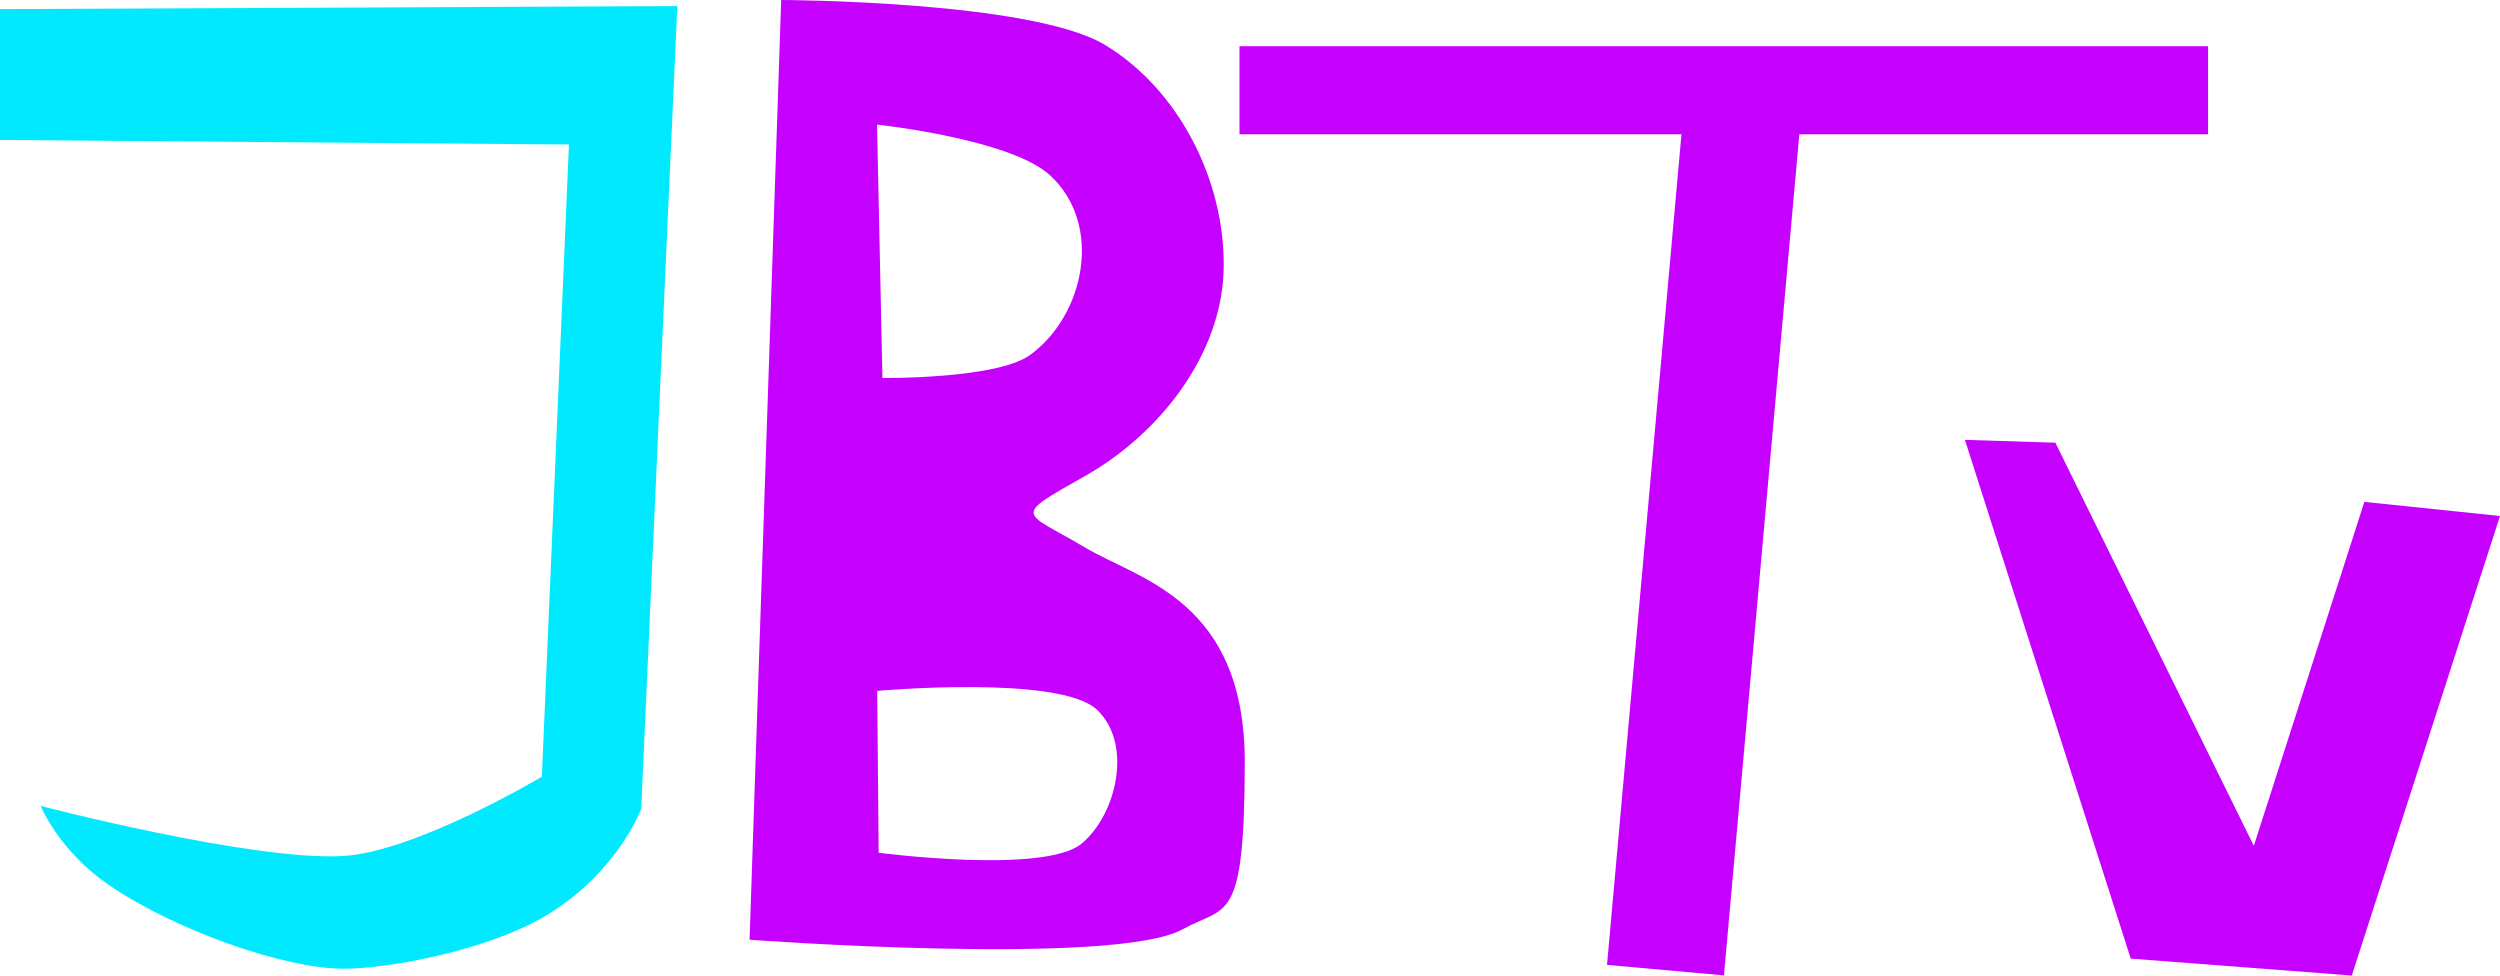
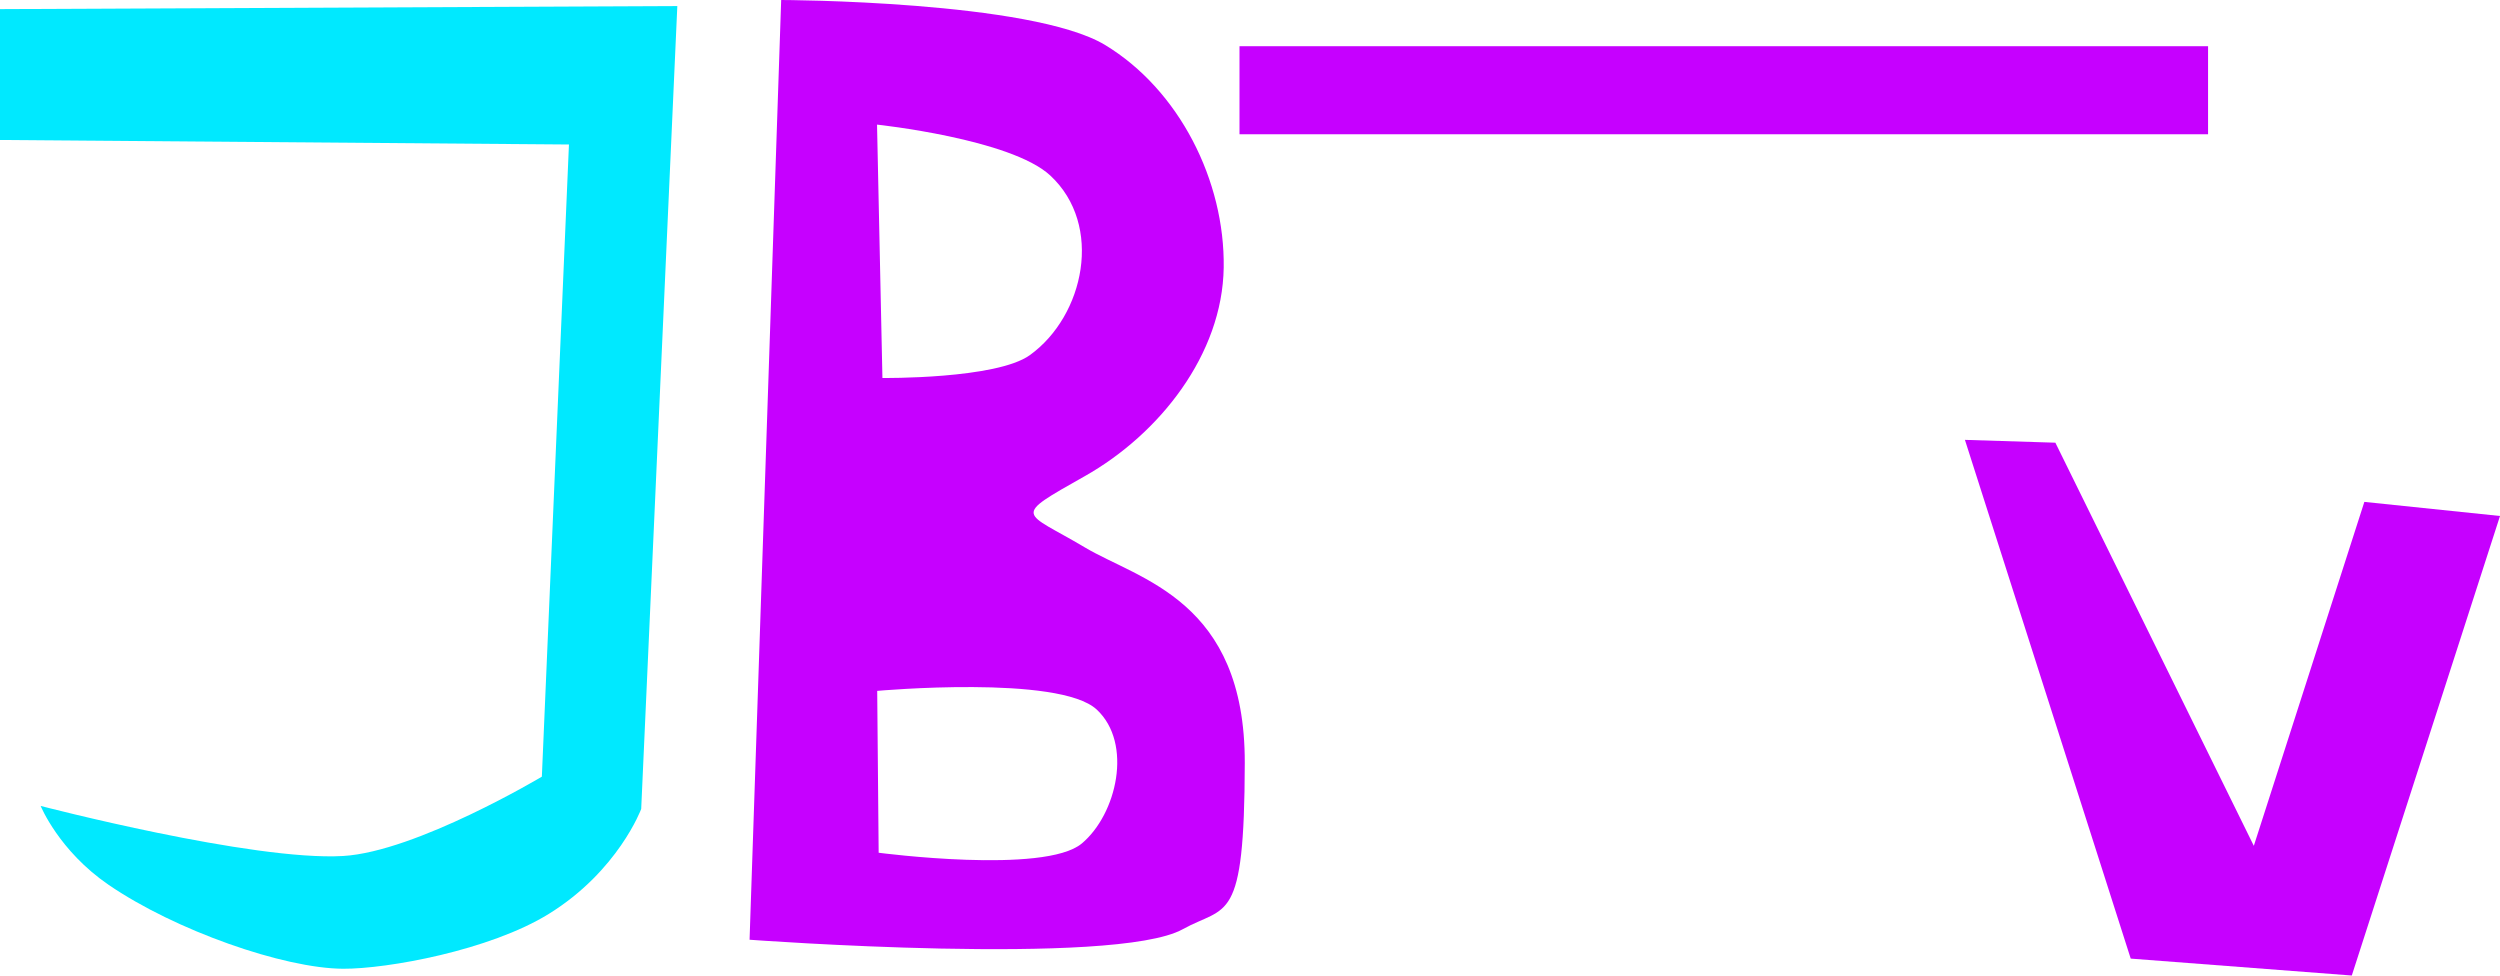
<svg xmlns="http://www.w3.org/2000/svg" version="1.1" width="299.895" height="117.022" viewBox="0,0,299.895,117.022">
  <g transform="translate(-170.052,-121.489)">
    <g data-paper-data="{&quot;isPaintingLayer&quot;:true}" fill-rule="nonzero" stroke="none" stroke-width="0" stroke-linejoin="miter" stroke-miterlimit="10" stroke-dasharray="" stroke-dashoffset="0" style="mix-blend-mode: normal">
      <path d="M174.927,218.166c0,0 25.449,6.639 36.278,6.007c8.78,-0.513 23.847,-9.517 23.847,-9.517l3.25,-75.833l-68.25,-0.542v-15.697l81.25,-0.365l-4.333,96.312c0,0 -2.755,7.436 -11.082,12.587c-7.085,4.383 -19.401,6.608 -24.675,6.581c-7.133,-0.036 -20.156,-4.607 -28.136,-10.07c-5.96,-4.08 -8.149,-9.463 -8.149,-9.463z" fill="#00e9ff" stroke-linecap="round" />
      <path d="M259.969,234.218l3.792,-112.729c0,0 30.054,0.073 38.856,5.397c8.892,5.378 14.382,16.302 14.228,26.707c-0.154,10.405 -7.699,19.953 -16.659,25.012c-8.914,5.034 -7.436,4.117 -0.001,8.547c6.53,3.89 19.229,6.315 19.188,25.865c-0.042,19.55 -2.156,17.015 -7.449,19.943c-8.137,4.502 -51.954,1.257 -51.954,1.257zM275.28,204.366l0.174,19.416c0,0 19.907,2.623 24.366,-1.108c4.207,-3.521 6.149,-12.013 1.795,-16.066c-4.515,-4.203 -26.335,-2.242 -26.335,-2.242zM275.259,136.438l0.647,30.395c0,0 13.681,0.149 17.695,-2.75c6.53,-4.716 8.85,-15.592 2.437,-21.542c-4.739,-4.398 -20.779,-6.103 -20.779,-6.103z" fill="#c600ff" stroke-linecap="round" />
-       <path d="M405.76,174.255l10.849,0.338l23.807,48.361l13.259,-41.259l16.273,1.691l-17.78,55.125l-26.519,-2.029z" fill="#c600ff" stroke-linecap="round" />
+       <path d="M405.76,174.255l10.849,0.338l23.807,48.361l13.259,-41.259l16.273,1.691l-17.78,55.125l-26.519,-2.029" fill="#c600ff" stroke-linecap="round" />
      <g fill="#c600ff" stroke-linecap="butt">
        <path d="M318.74,137.595v-10.562h116.187v10.562z" />
-         <path d="M362.827,237.235l9.38,-104.664l14.027,1.257l-9.38,104.664z" />
      </g>
    </g>
  </g>
</svg>